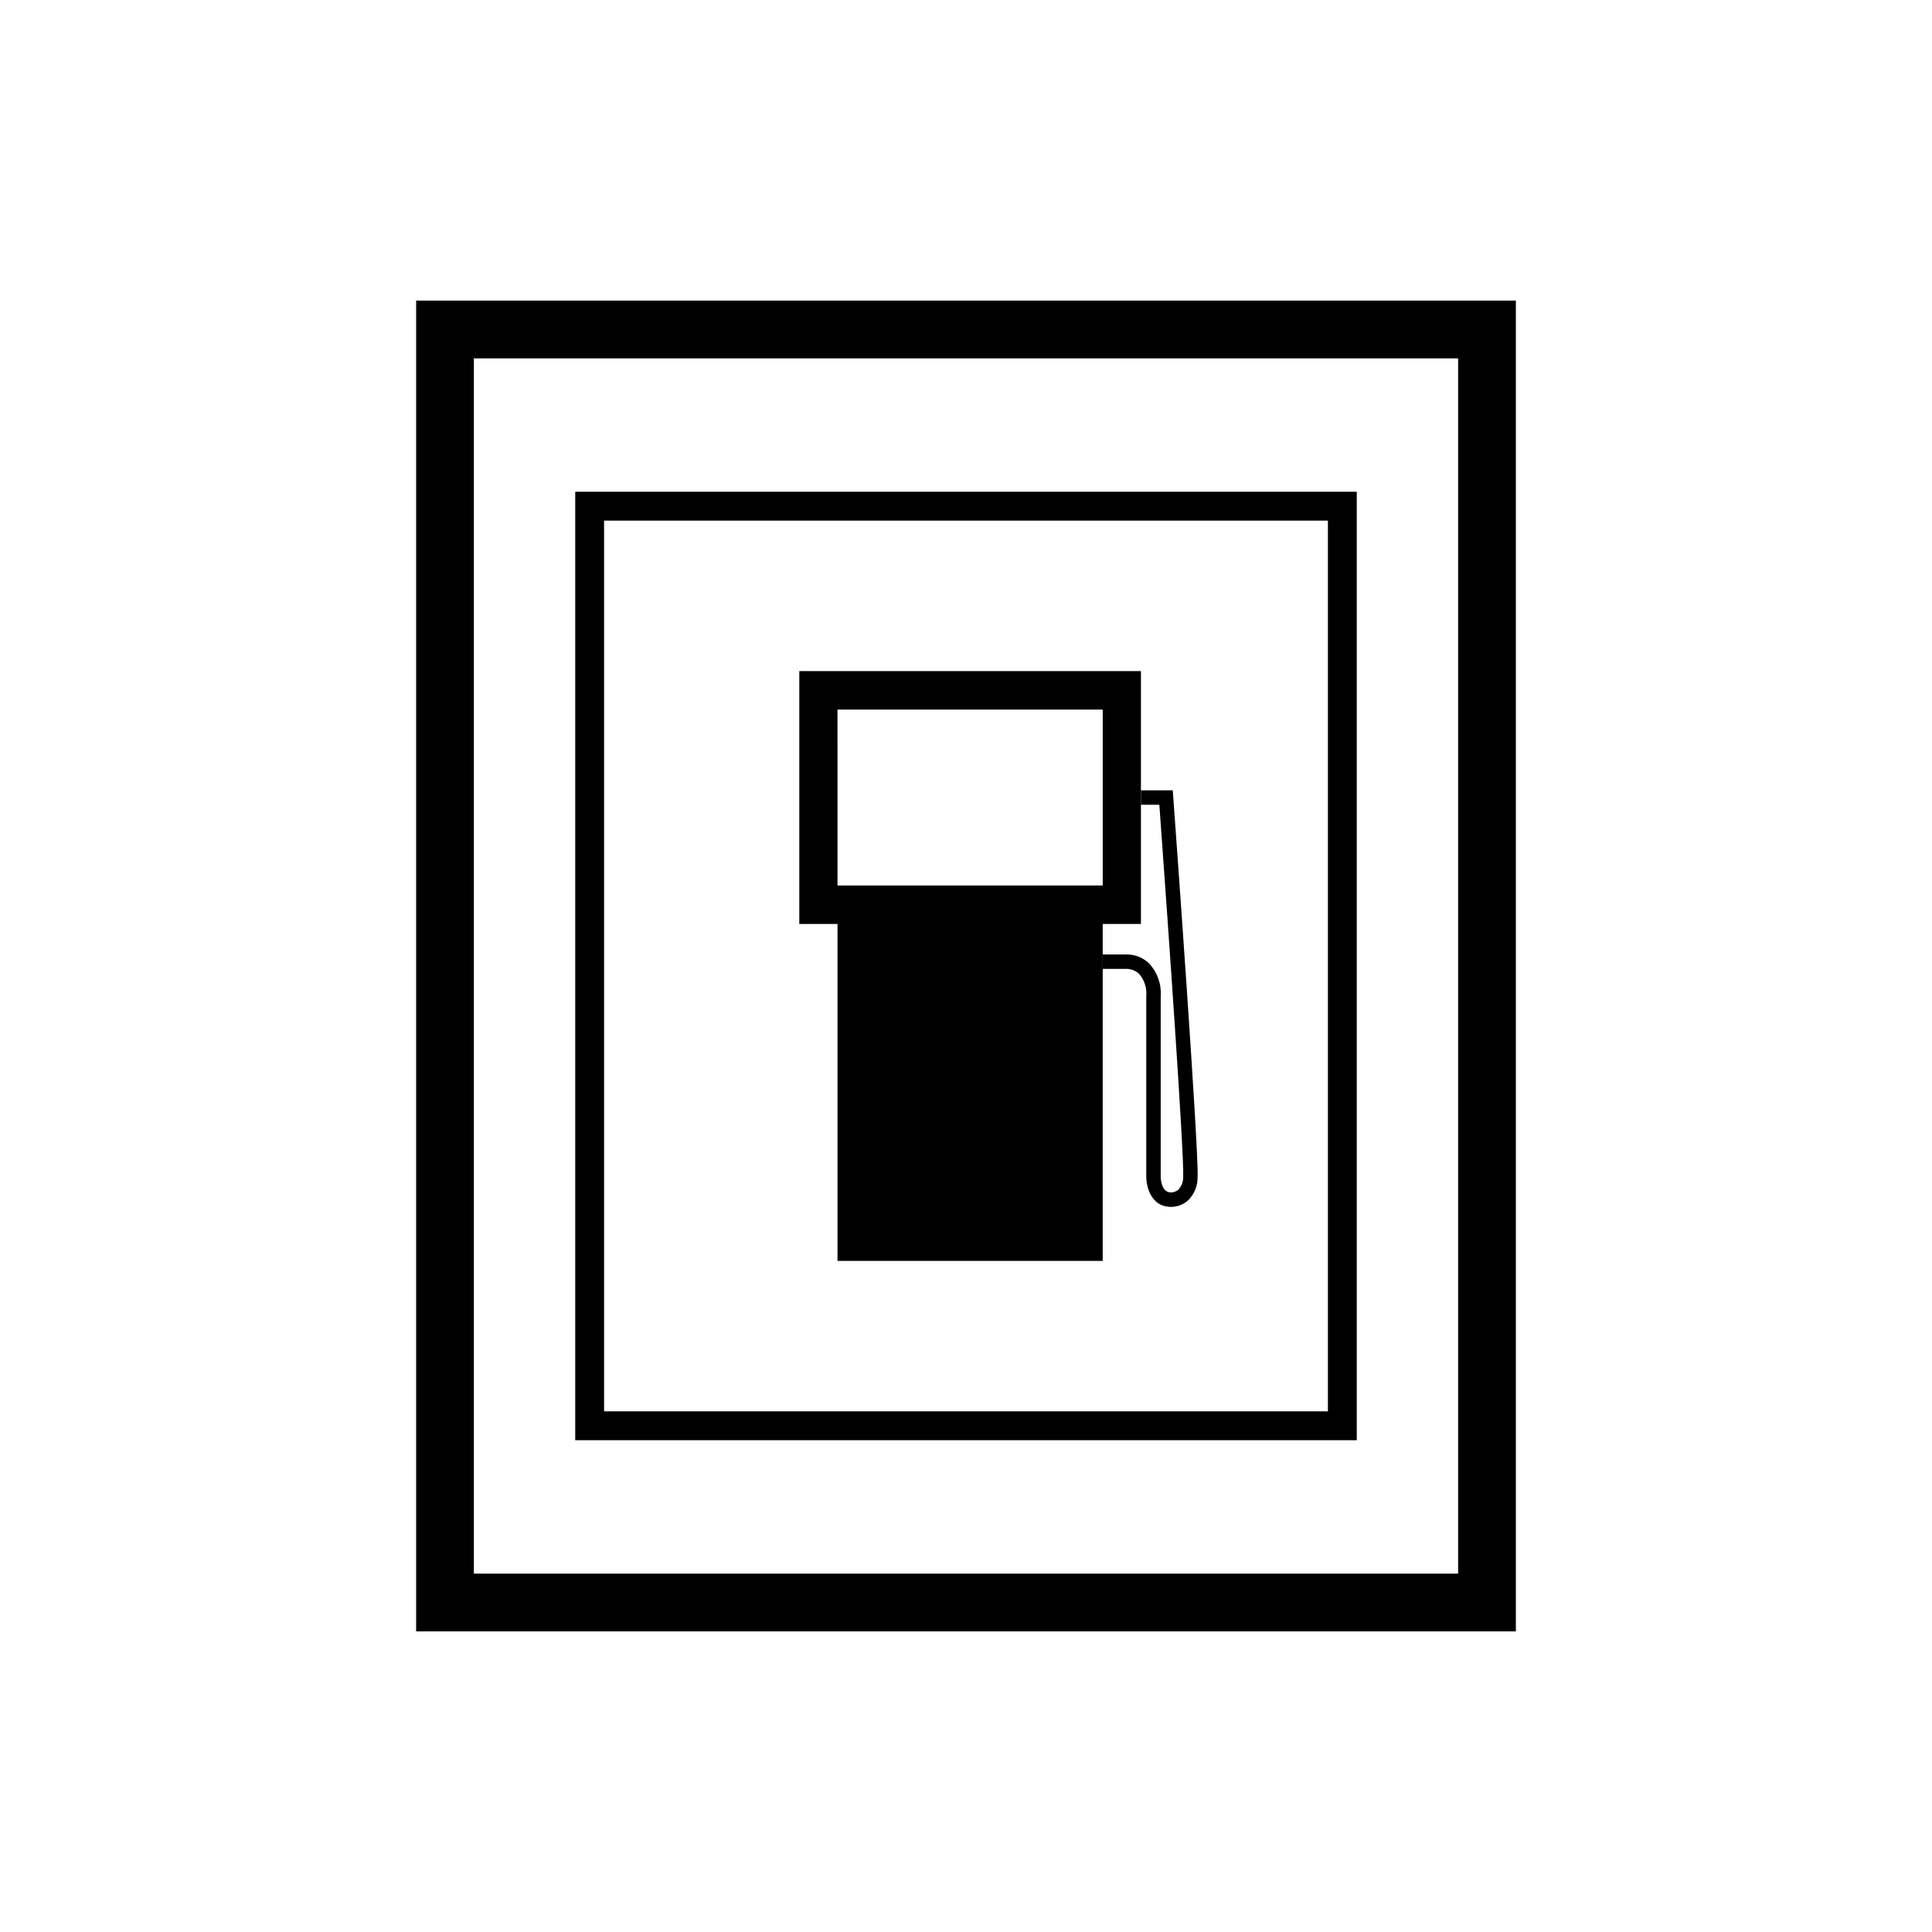
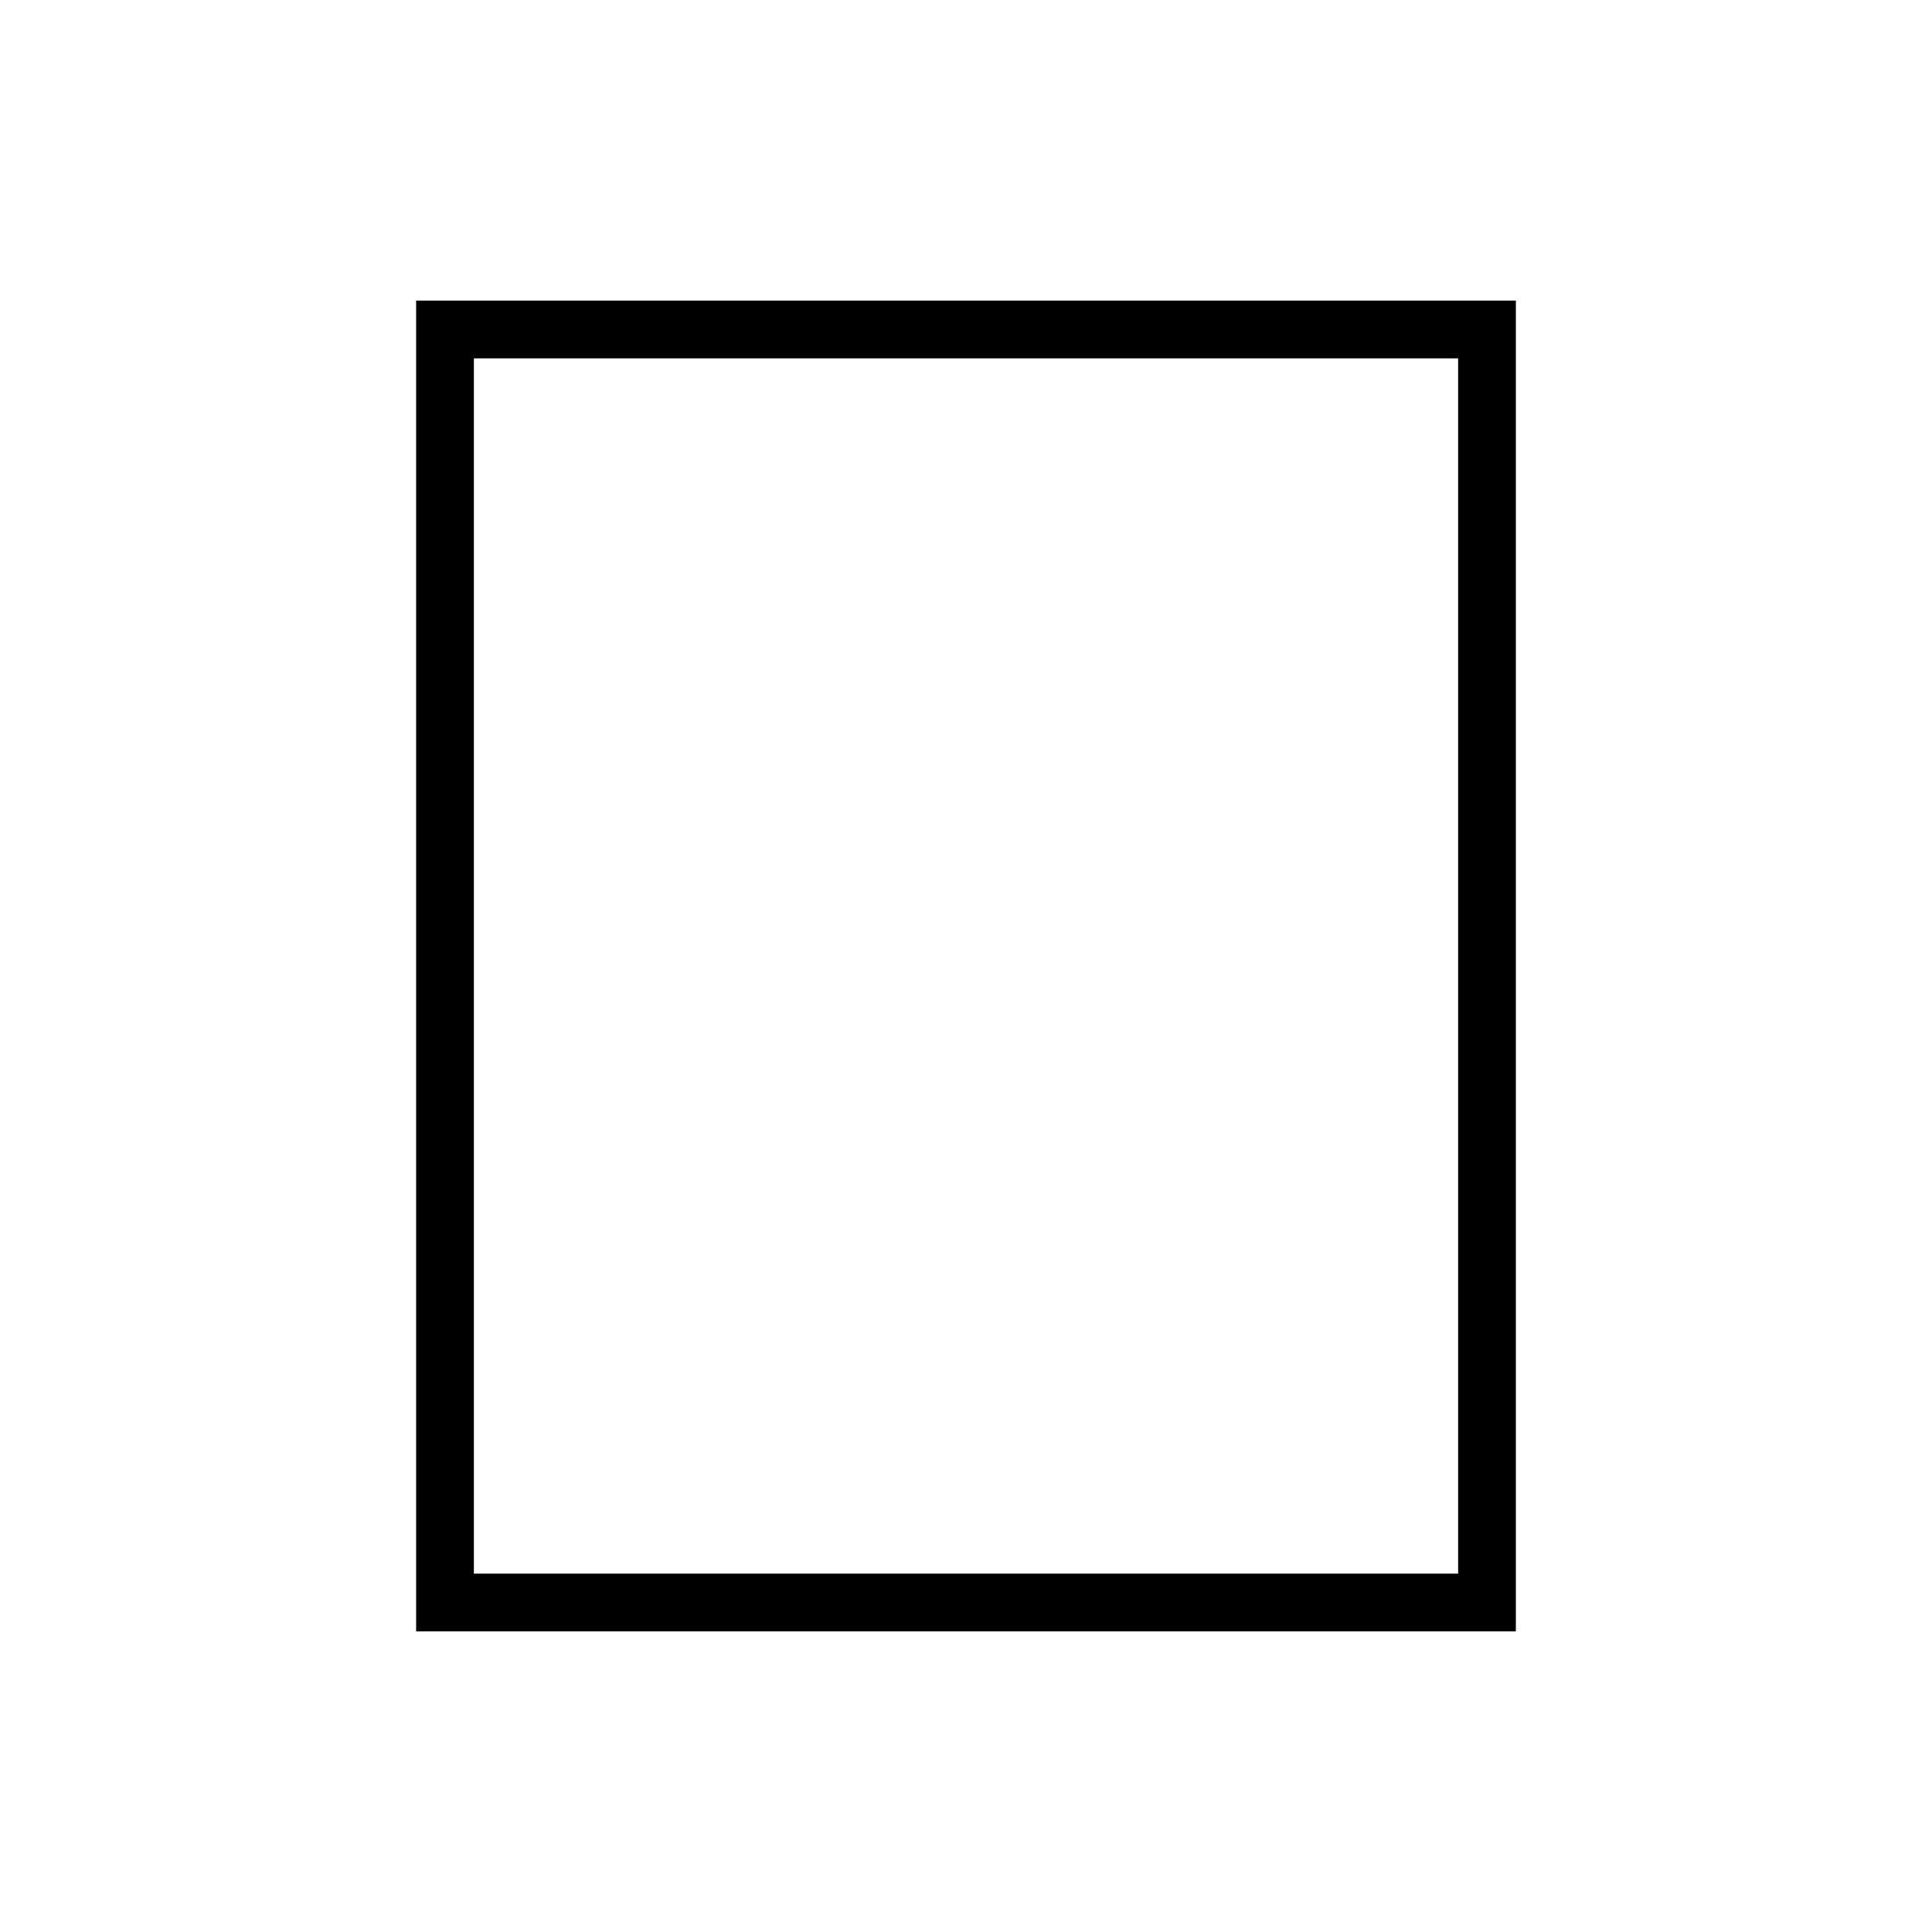
<svg xmlns="http://www.w3.org/2000/svg" fill="#000000" width="800px" height="800px" version="1.1" viewBox="144 144 512 512">
  <g>
    <path d="m254.28 223.66v352.67h291.44v-352.67zm276.14 337.37h-260.84v-322.06h260.84z" />
-     <path d="m503.56 274.32h-207.12v251.35h207.12zm-7.652 243.7h-191.82v-236.05h191.82z" />
-     <path d="m365.95 478.15h70.281v-89.289h10.129v-67.02h-90.539v67.02h10.129zm-0.004-99.488-0.004-46.621h70.293v46.621z" />
-     <path d="m457.56 455.78c0.051 1.301-0.418 2.566-1.301 3.523-0.586 0.484-1.332 0.734-2.094 0.703-2.508-0.141-2.566-3.969-2.566-4.125 0 0-0.016-39.543 0-47.867 0.23-3.199-0.879-6.352-3.07-8.695-1.594-1.527-3.715-2.379-5.918-2.379h-6.375v3.824h6.457c1.184 0.051 2.312 0.516 3.188 1.316 1.41 1.633 2.094 3.773 1.895 5.926-0.016 8.324 0 47.875 0 47.871-0.004 2.629 1.281 7.672 6.09 7.941 0.059 0.004 0.219 0.02 0.453 0.02 1.609 0 3.164-0.566 4.398-1.598 1.723-1.621 2.691-3.891 2.66-6.258 0.379-7.117-6.176-96.949-6.453-100.77l-0.129-1.773h-8.438v3.824h4.883c2.387 32.742 6.606 93.109 6.32 98.516z" />
  </g>
</svg>